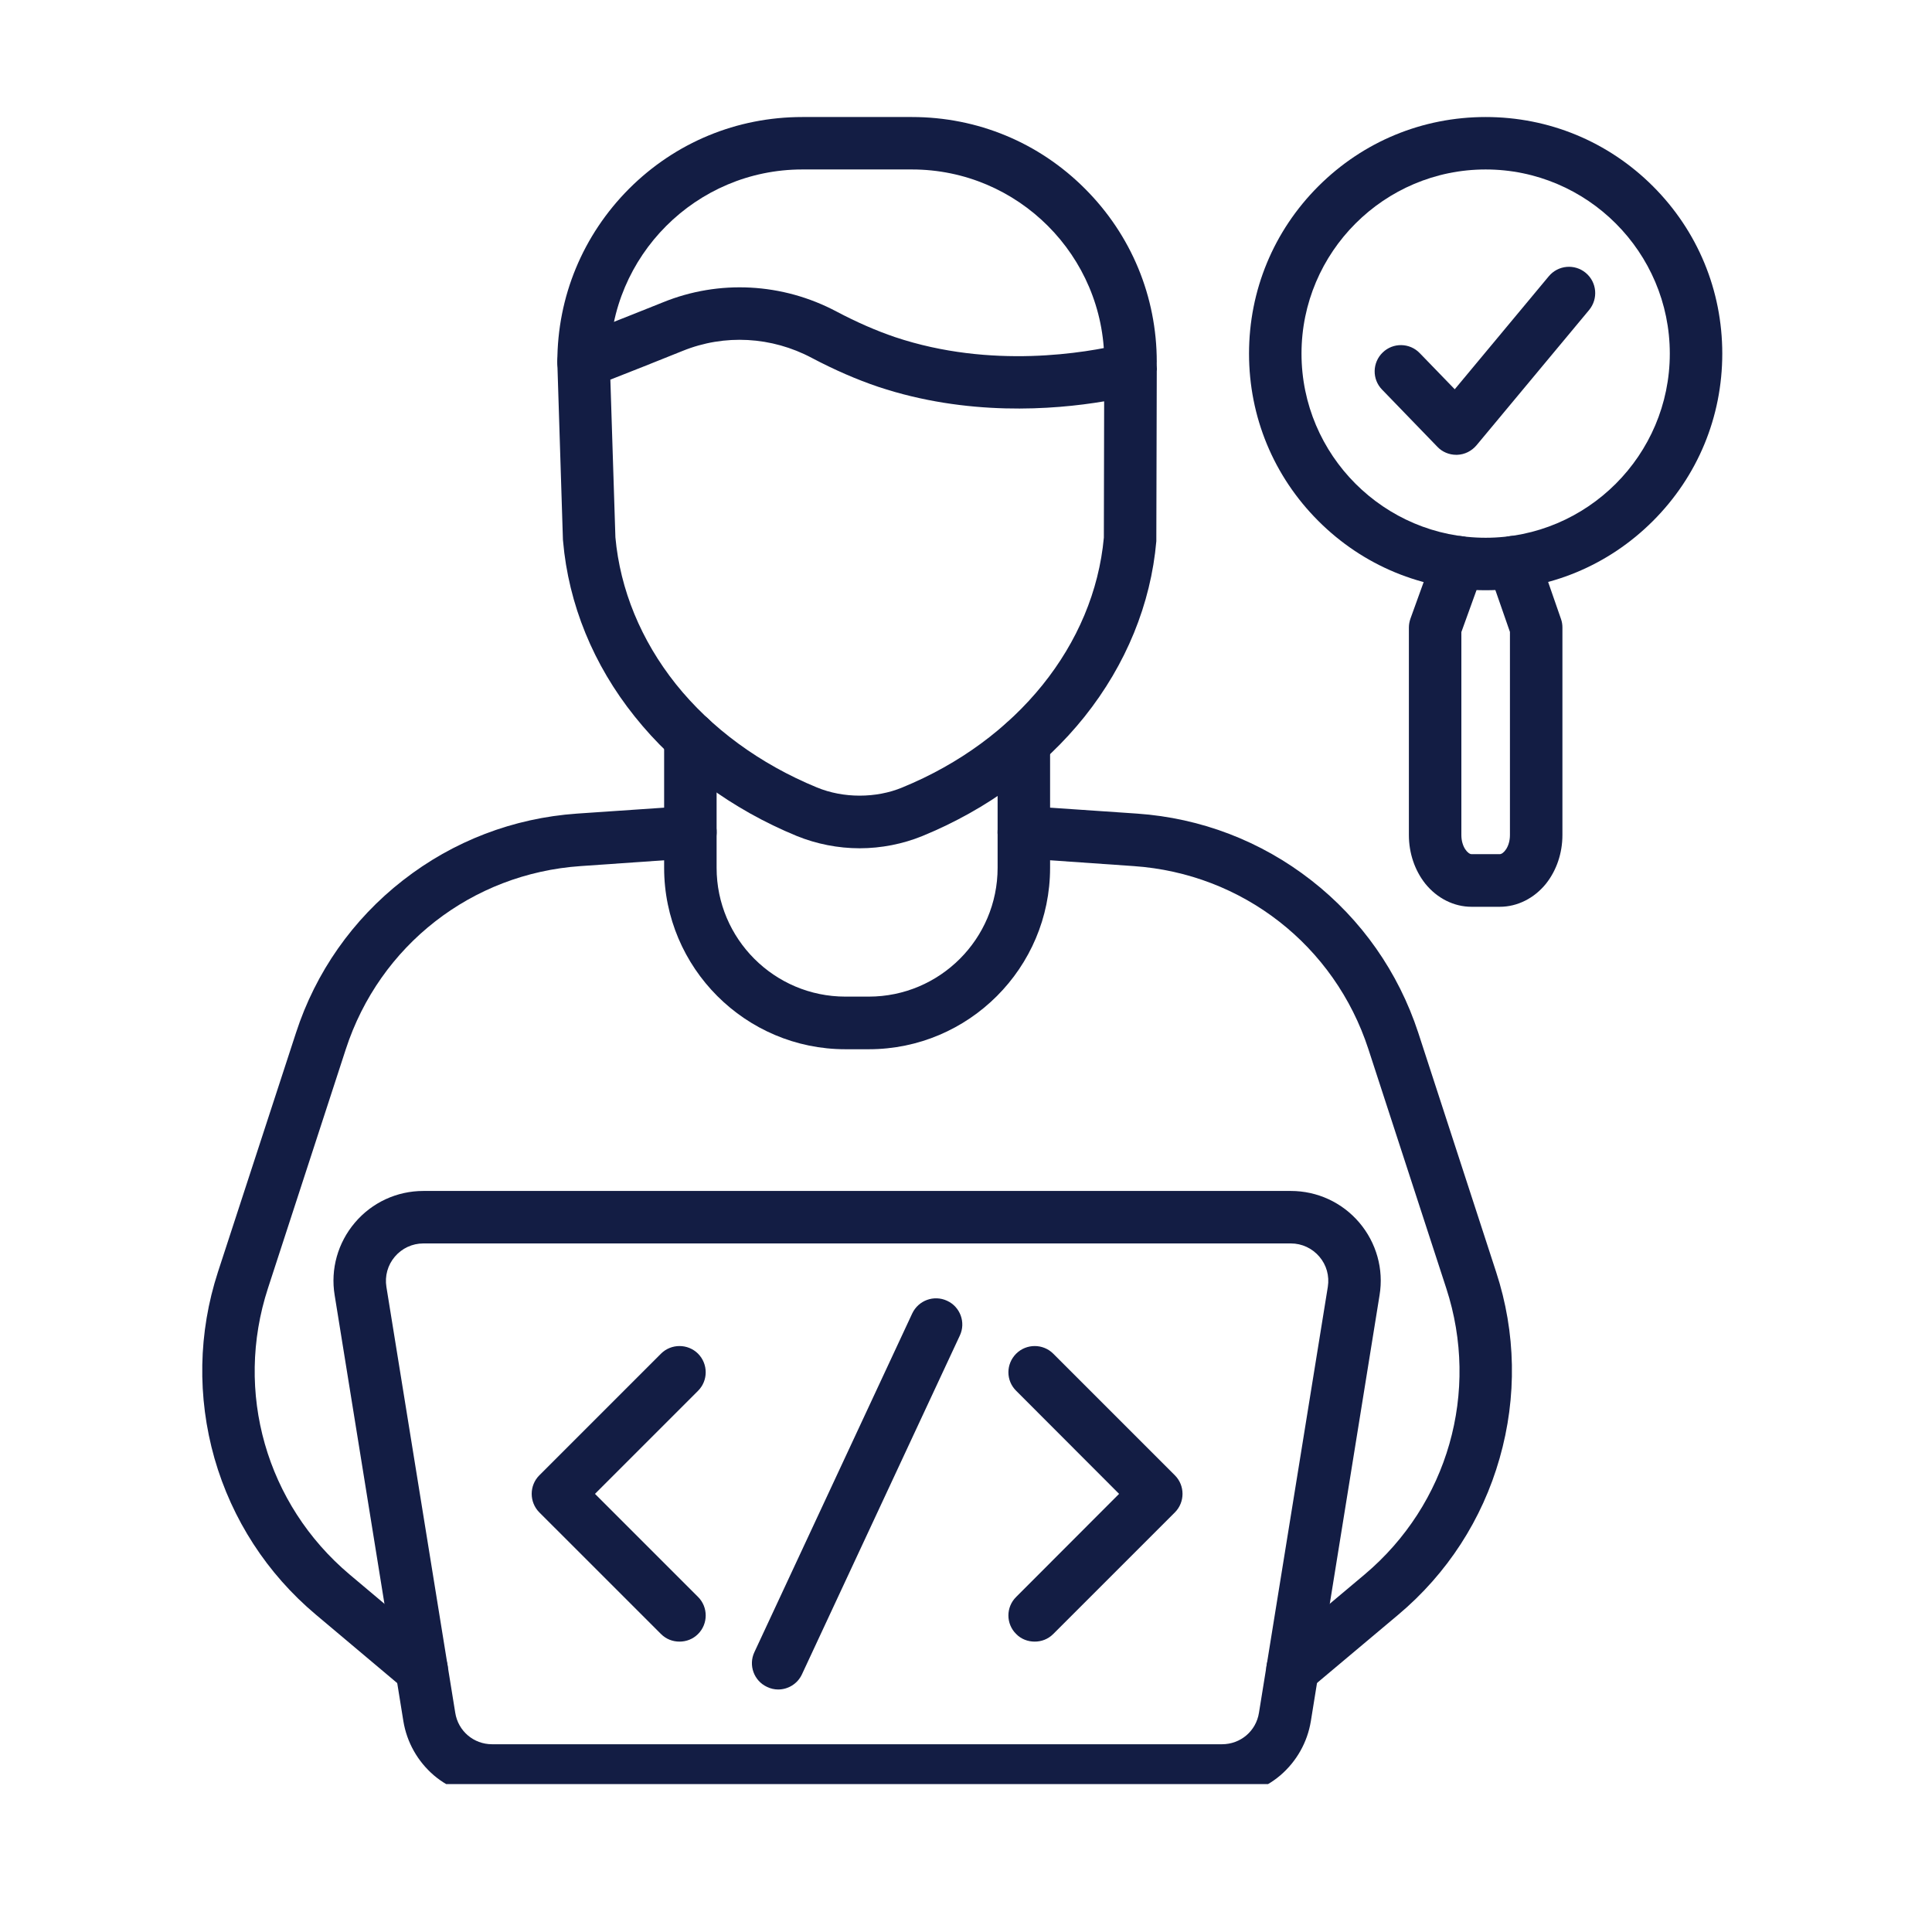
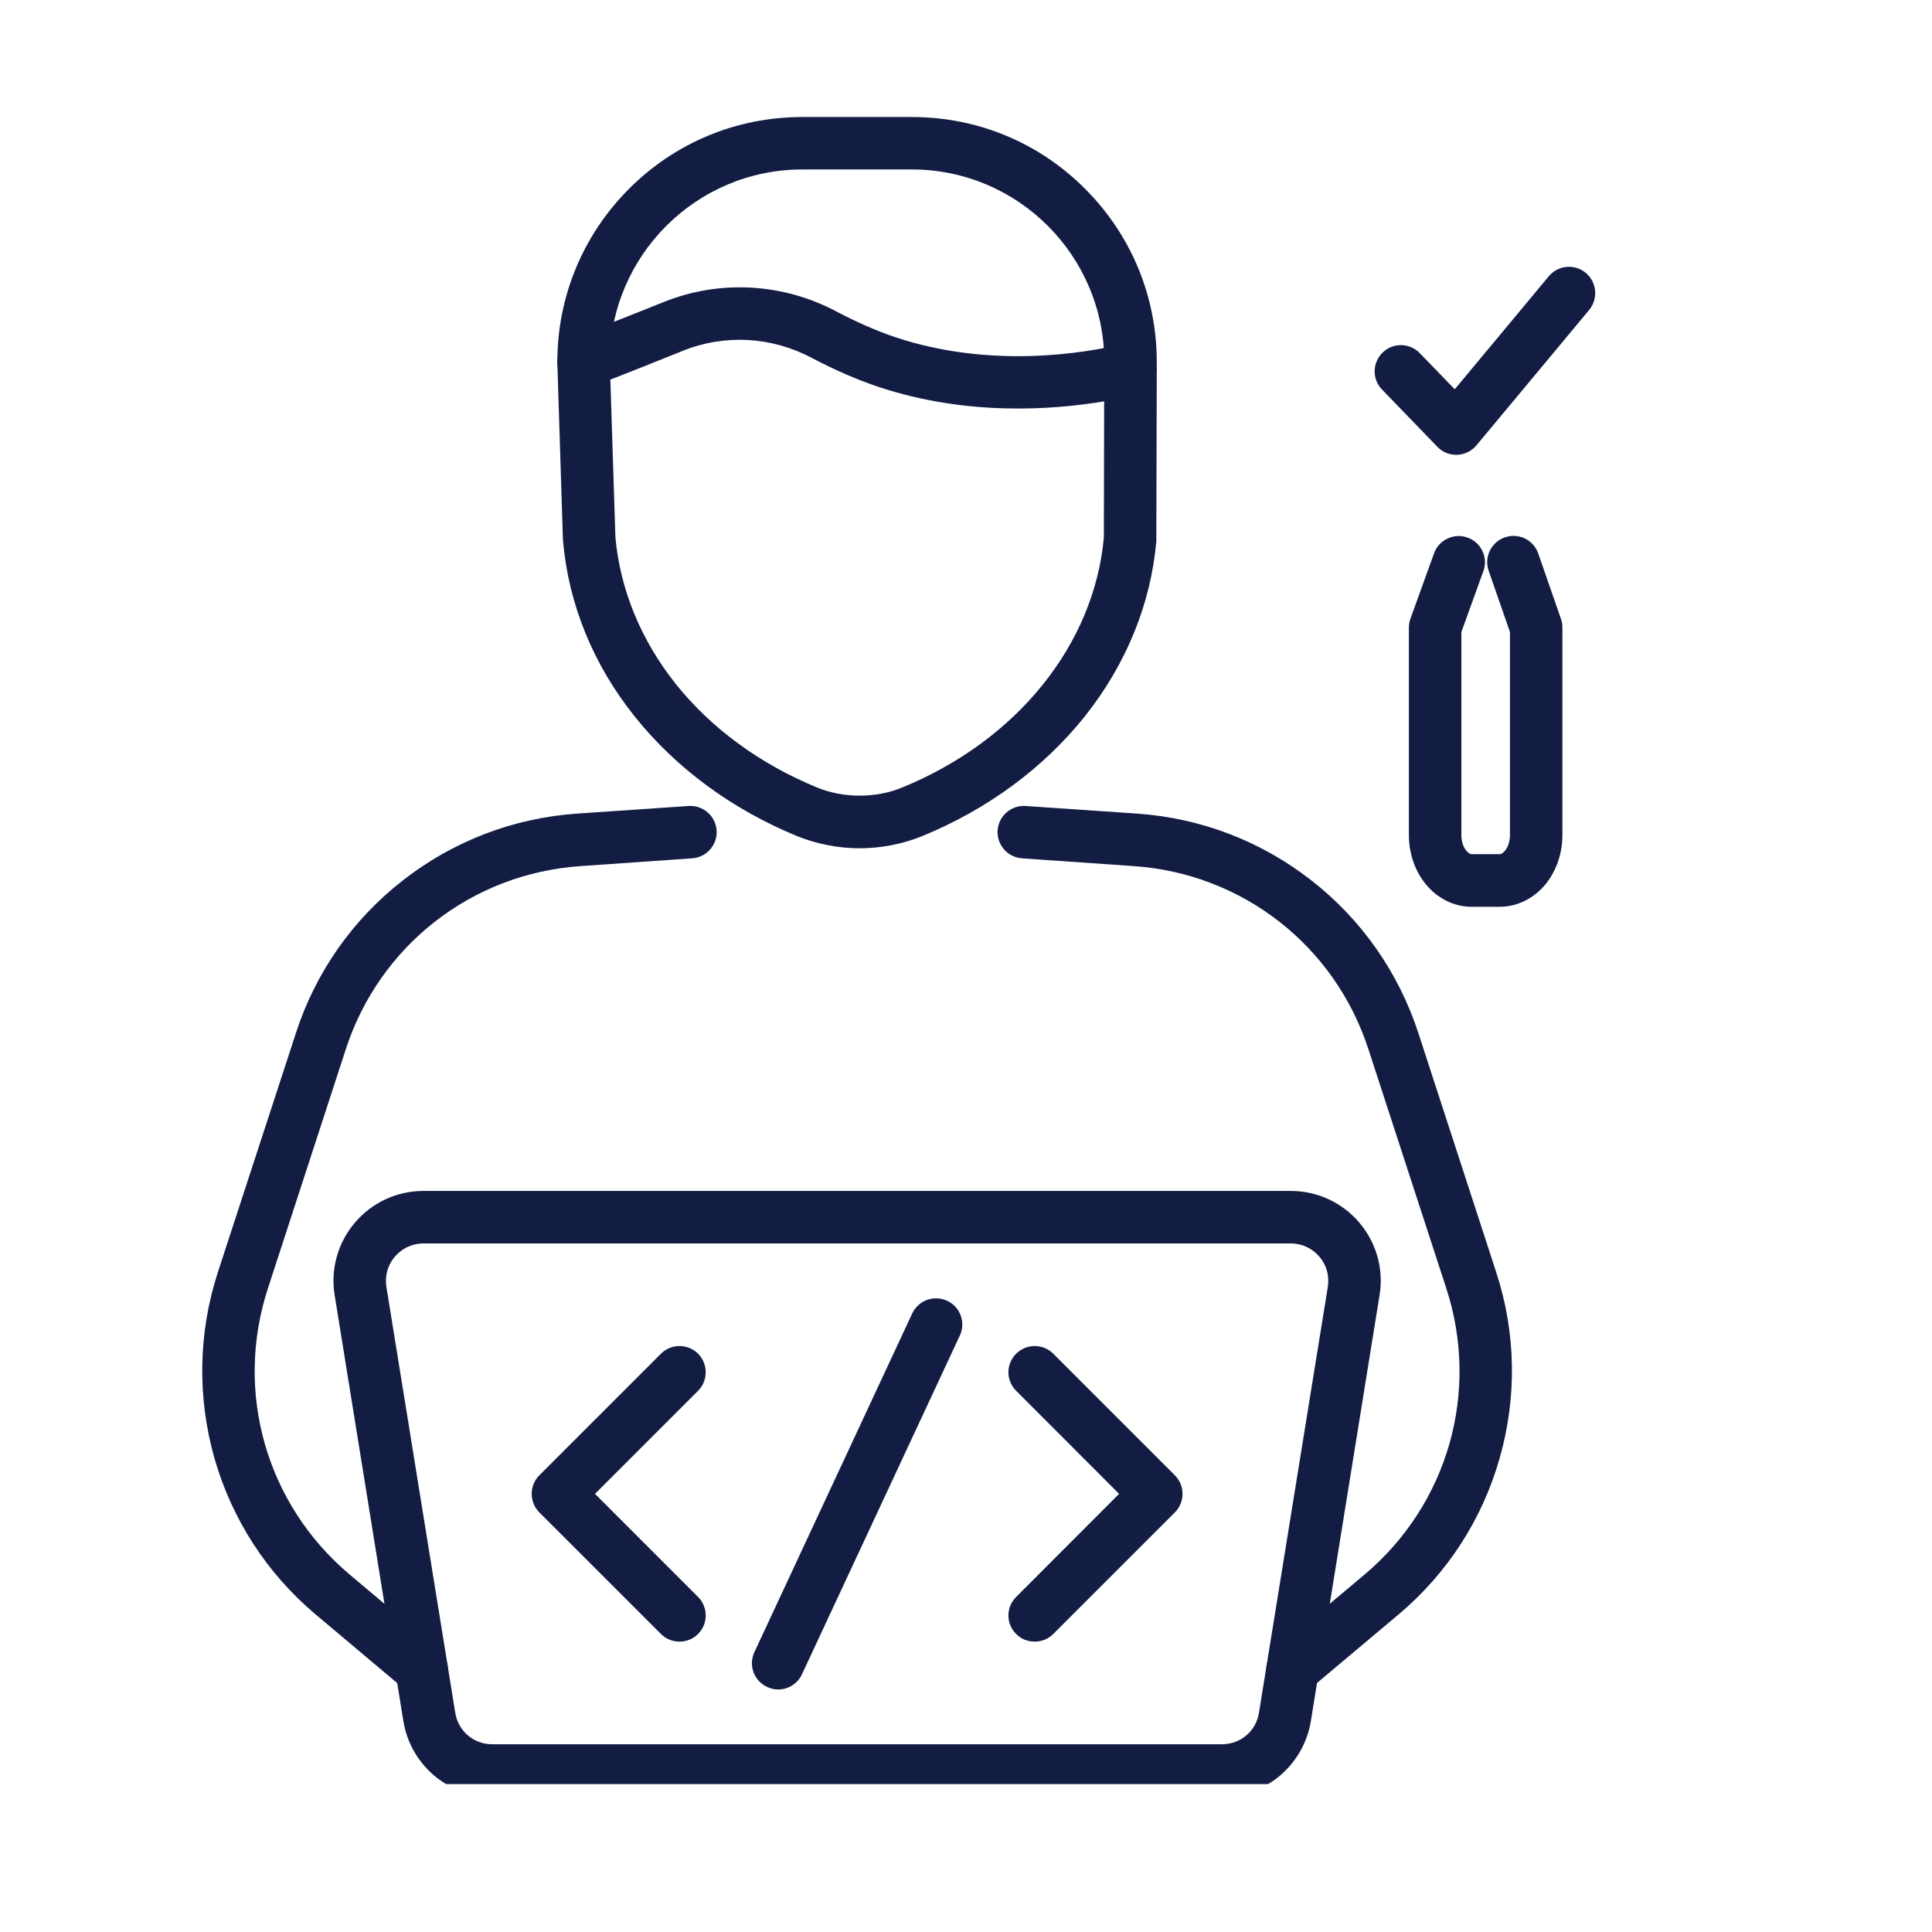
<svg xmlns="http://www.w3.org/2000/svg" width="70" viewBox="0 0 52.5 52.5" height="70" preserveAspectRatio="xMidYMid meet">
  <defs>
    <clipPath id="f8dcfb3840">
-       <path d="M 5.352 21 L 20 21 L 20 47 L 5.352 47 Z M 5.352 21 " clip-rule="nonzero" />
+       <path d="M 5.352 21 L 20 21 L 20 47 L 5.352 47 M 5.352 21 " clip-rule="nonzero" />
    </clipPath>
    <clipPath id="93bf5d5a31">
      <path d="M 9 32 L 38 32 L 38 48.48 L 9 48.48 Z M 9 32 " clip-rule="nonzero" />
    </clipPath>
    <clipPath id="a4353f5374">
      <path d="M 15 3.164 L 32 3.164 L 32 11 L 15 11 Z M 15 3.164 " clip-rule="nonzero" />
    </clipPath>
    <clipPath id="f39310b7eb">
-       <path d="M 33 3.164 L 46.957 3.164 L 46.957 17 L 33 17 Z M 33 3.164 " clip-rule="nonzero" />
-     </clipPath>
+       </clipPath>
  </defs>
  <g clip-path="url(#f8dcfb3840)">
    <path fill="#131d44" d="M 11.457 46.074 C 11.293 46.074 11.133 46.02 10.996 45.906 L 8.582 43.875 C 7.258 42.762 6.305 41.293 5.828 39.629 C 5.355 37.961 5.387 36.211 5.922 34.566 L 8.043 28.066 C 8.578 26.418 9.586 24.984 10.949 23.922 C 12.316 22.855 13.949 22.23 15.676 22.109 L 18.711 21.902 C 19.102 21.875 19.445 22.172 19.473 22.562 C 19.5 22.957 19.203 23.297 18.809 23.324 L 15.777 23.535 C 12.82 23.738 10.316 25.691 9.398 28.508 L 7.281 35.008 C 6.363 37.824 7.234 40.875 9.5 42.785 L 11.914 44.816 C 12.219 45.07 12.258 45.52 12.004 45.82 C 11.859 45.988 11.66 46.074 11.457 46.074 Z M 11.457 46.074 " fill-opacity="1" fill-rule="evenodd" />
  </g>
  <path fill="#131d44" d="M 35.125 46.074 C 34.922 46.074 34.719 45.988 34.578 45.82 C 34.324 45.52 34.363 45.07 34.664 44.816 L 37.082 42.785 C 39.348 40.875 40.219 37.824 39.301 35.008 L 37.184 28.508 C 36.266 25.691 33.762 23.738 30.805 23.535 L 27.773 23.324 C 27.379 23.297 27.082 22.957 27.109 22.562 C 27.137 22.172 27.48 21.875 27.871 21.902 L 30.902 22.109 C 32.633 22.23 34.266 22.855 35.633 23.922 C 36.996 24.984 38 26.418 38.539 28.062 L 40.656 34.566 C 41.195 36.211 41.227 37.961 40.75 39.629 C 40.277 41.293 39.324 42.762 38 43.875 L 35.582 45.906 C 35.449 46.02 35.285 46.074 35.125 46.074 Z M 35.125 46.074 " fill-opacity="1" fill-rule="evenodd" />
  <g clip-path="url(#93bf5d5a31)">
    <path fill="#131d44" d="M 33.207 48.824 L 13.371 48.824 C 12.793 48.824 12.23 48.617 11.789 48.242 C 11.348 47.863 11.055 47.344 10.961 46.77 L 9.094 35.195 C 8.977 34.488 9.18 33.77 9.645 33.223 C 10.109 32.676 10.785 32.363 11.504 32.363 L 35.078 32.363 C 35.797 32.363 36.473 32.676 36.938 33.223 C 37.402 33.77 37.605 34.488 37.488 35.195 L 35.621 46.77 C 35.527 47.344 35.234 47.863 34.793 48.242 C 34.352 48.617 33.789 48.824 33.207 48.824 Z M 11.504 33.789 C 11.203 33.789 10.922 33.922 10.73 34.148 C 10.535 34.375 10.453 34.676 10.5 34.969 L 12.371 46.543 C 12.449 47.039 12.871 47.398 13.371 47.398 L 33.207 47.398 C 33.711 47.398 34.133 47.039 34.211 46.543 L 36.082 34.969 C 36.129 34.672 36.047 34.375 35.852 34.148 C 35.66 33.922 35.379 33.789 35.078 33.789 Z M 11.504 33.789 " fill-opacity="1" fill-rule="evenodd" />
  </g>
-   <path fill="#131d44" d="M 23.609 28.512 L 22.973 28.512 C 20.258 28.512 18.047 26.301 18.047 23.582 L 18.047 20.055 C 18.047 19.66 18.367 19.34 18.758 19.34 C 19.152 19.34 19.473 19.66 19.473 20.055 L 19.473 23.582 C 19.473 25.512 21.043 27.082 22.973 27.082 L 23.609 27.082 C 25.539 27.082 27.109 25.512 27.109 23.582 L 27.109 20.18 C 27.109 19.789 27.43 19.469 27.82 19.469 C 28.215 19.469 28.535 19.789 28.535 20.18 L 28.535 23.582 C 28.535 26.301 26.324 28.512 23.609 28.512 Z M 23.609 28.512 " fill-opacity="1" fill-rule="evenodd" />
  <path fill="#131d44" d="M 23.359 23.051 C 22.773 23.051 22.188 22.934 21.656 22.719 C 19.887 21.992 18.363 20.867 17.25 19.473 C 16.121 18.066 15.449 16.414 15.301 14.707 C 15.301 14.691 15.297 14.68 15.297 14.668 L 15.145 9.859 C 15.137 9.555 15.32 9.281 15.602 9.172 C 15.613 9.164 16.824 8.695 18.016 8.215 C 19.543 7.594 21.266 7.688 22.73 8.465 C 23.277 8.754 23.812 8.988 24.32 9.16 C 26.945 10.039 29.516 9.586 30.5 9.352 C 30.527 9.344 30.547 9.34 30.562 9.336 C 30.594 9.328 30.625 9.324 30.652 9.32 C 30.676 9.32 30.699 9.32 30.723 9.32 C 31.117 9.32 31.438 9.637 31.438 10.031 C 31.438 10.051 31.434 10.066 31.434 10.086 L 31.422 14.645 C 31.422 14.664 31.422 14.684 31.422 14.707 C 31.273 16.414 30.598 18.062 29.473 19.473 C 28.359 20.867 26.836 21.992 25.062 22.719 C 24.535 22.934 23.945 23.051 23.359 23.051 Z M 16.723 14.602 C 16.852 16.023 17.418 17.398 18.363 18.586 C 19.324 19.789 20.652 20.762 22.199 21.398 C 22.559 21.547 22.961 21.621 23.359 21.621 C 23.762 21.621 24.164 21.547 24.52 21.398 C 27.637 20.121 29.73 17.52 29.996 14.609 L 30.004 10.906 C 28.609 11.141 26.27 11.312 23.867 10.512 C 23.285 10.316 22.676 10.051 22.062 9.727 C 20.969 9.145 19.688 9.074 18.551 9.535 C 17.805 9.836 17.055 10.133 16.586 10.316 Z M 16.723 14.602 " fill-opacity="1" fill-rule="evenodd" />
  <g clip-path="url(#a4353f5374)">
    <path fill="#131d44" d="M 30.723 10.547 C 30.328 10.547 30.008 10.23 30.008 9.836 C 30.008 6.953 27.664 4.605 24.781 4.605 L 21.801 4.605 C 18.918 4.605 16.57 6.953 16.57 9.836 C 16.57 10.23 16.254 10.547 15.859 10.547 C 15.465 10.547 15.145 10.23 15.145 9.836 C 15.145 8.059 15.84 6.387 17.094 5.129 C 18.352 3.871 20.023 3.18 21.801 3.18 L 24.781 3.18 C 26.559 3.18 28.23 3.871 29.484 5.129 C 30.742 6.387 31.434 8.059 31.434 9.836 C 31.434 10.23 31.117 10.547 30.723 10.547 Z M 30.723 10.547 " fill-opacity="1" fill-rule="evenodd" />
  </g>
  <path fill="#131d44" d="M 28.117 44.609 C 27.934 44.609 27.75 44.543 27.613 44.402 C 27.332 44.125 27.332 43.672 27.613 43.395 L 30.41 40.594 L 27.613 37.793 C 27.332 37.516 27.332 37.066 27.613 36.785 C 27.891 36.508 28.344 36.508 28.621 36.785 L 31.926 40.09 C 32.203 40.367 32.203 40.82 31.926 41.098 L 28.621 44.402 C 28.48 44.543 28.301 44.609 28.117 44.609 Z M 28.117 44.609 " fill-opacity="1" fill-rule="evenodd" />
  <path fill="#131d44" d="M 18.465 44.609 C 18.281 44.609 18.102 44.543 17.961 44.402 L 14.656 41.098 C 14.379 40.82 14.379 40.367 14.656 40.09 L 17.961 36.785 C 18.238 36.508 18.691 36.508 18.969 36.785 C 19.246 37.066 19.246 37.516 18.969 37.793 L 16.168 40.594 L 18.969 43.395 C 19.246 43.672 19.246 44.125 18.969 44.402 C 18.828 44.543 18.648 44.609 18.465 44.609 Z M 18.465 44.609 " fill-opacity="1" fill-rule="evenodd" />
  <path fill="#131d44" d="M 21.145 45.91 C 21.043 45.91 20.941 45.887 20.844 45.84 C 20.488 45.676 20.332 45.25 20.5 44.895 L 24.789 35.691 C 24.957 35.336 25.379 35.18 25.738 35.348 C 26.094 35.512 26.25 35.938 26.082 36.293 L 21.793 45.496 C 21.672 45.758 21.414 45.91 21.145 45.91 Z M 21.145 45.91 " fill-opacity="1" fill-rule="evenodd" />
  <path fill="#131d44" d="M 40.754 24.641 L 39.988 24.641 C 39.508 24.641 39.051 24.41 38.73 24.012 C 38.445 23.652 38.285 23.184 38.285 22.691 L 38.285 17.051 C 38.285 16.969 38.301 16.887 38.328 16.809 L 38.969 15.035 C 39.102 14.668 39.512 14.473 39.883 14.609 C 40.25 14.742 40.445 15.152 40.309 15.52 L 39.711 17.176 L 39.711 22.691 C 39.711 23.016 39.891 23.211 39.988 23.211 L 40.754 23.211 C 40.852 23.211 41.031 23.016 41.031 22.691 L 41.031 17.172 L 40.453 15.512 C 40.324 15.137 40.52 14.73 40.895 14.602 C 41.266 14.473 41.672 14.668 41.801 15.043 L 42.418 16.82 C 42.445 16.895 42.457 16.973 42.457 17.051 L 42.457 22.691 C 42.457 23.184 42.297 23.652 42.012 24.012 C 41.691 24.41 41.234 24.641 40.754 24.641 Z M 40.754 24.641 " fill-opacity="1" fill-rule="evenodd" />
  <g clip-path="url(#f39310b7eb)">
    <path fill="#131d44" d="M 40.371 16.039 C 38.652 16.039 37.039 15.371 35.824 14.156 C 34.609 12.941 33.941 11.328 33.941 9.609 C 33.941 7.891 34.609 6.277 35.824 5.062 C 37.039 3.848 38.652 3.18 40.371 3.18 C 42.09 3.18 43.703 3.848 44.918 5.062 C 46.133 6.277 46.801 7.891 46.801 9.609 C 46.801 11.328 46.133 12.941 44.918 14.156 C 43.703 15.371 42.09 16.039 40.371 16.039 Z M 40.371 4.605 C 37.613 4.605 35.367 6.852 35.367 9.609 C 35.367 12.367 37.613 14.613 40.371 14.613 C 43.129 14.613 45.375 12.367 45.375 9.609 C 45.375 6.852 43.129 4.605 40.371 4.605 Z M 40.371 4.605 " fill-opacity="1" fill-rule="evenodd" />
  </g>
  <path fill="#131d44" d="M 39.57 12.359 C 39.379 12.359 39.191 12.281 39.059 12.141 L 37.555 10.586 C 37.281 10.305 37.289 9.852 37.574 9.578 C 37.855 9.305 38.309 9.312 38.582 9.598 L 39.531 10.578 L 42.086 7.508 C 42.34 7.203 42.789 7.164 43.09 7.414 C 43.395 7.668 43.434 8.117 43.184 8.422 L 40.121 12.102 C 39.988 12.258 39.801 12.352 39.598 12.359 C 39.59 12.359 39.578 12.359 39.57 12.359 Z M 39.57 12.359 " fill-opacity="1" fill-rule="evenodd" />
</svg>